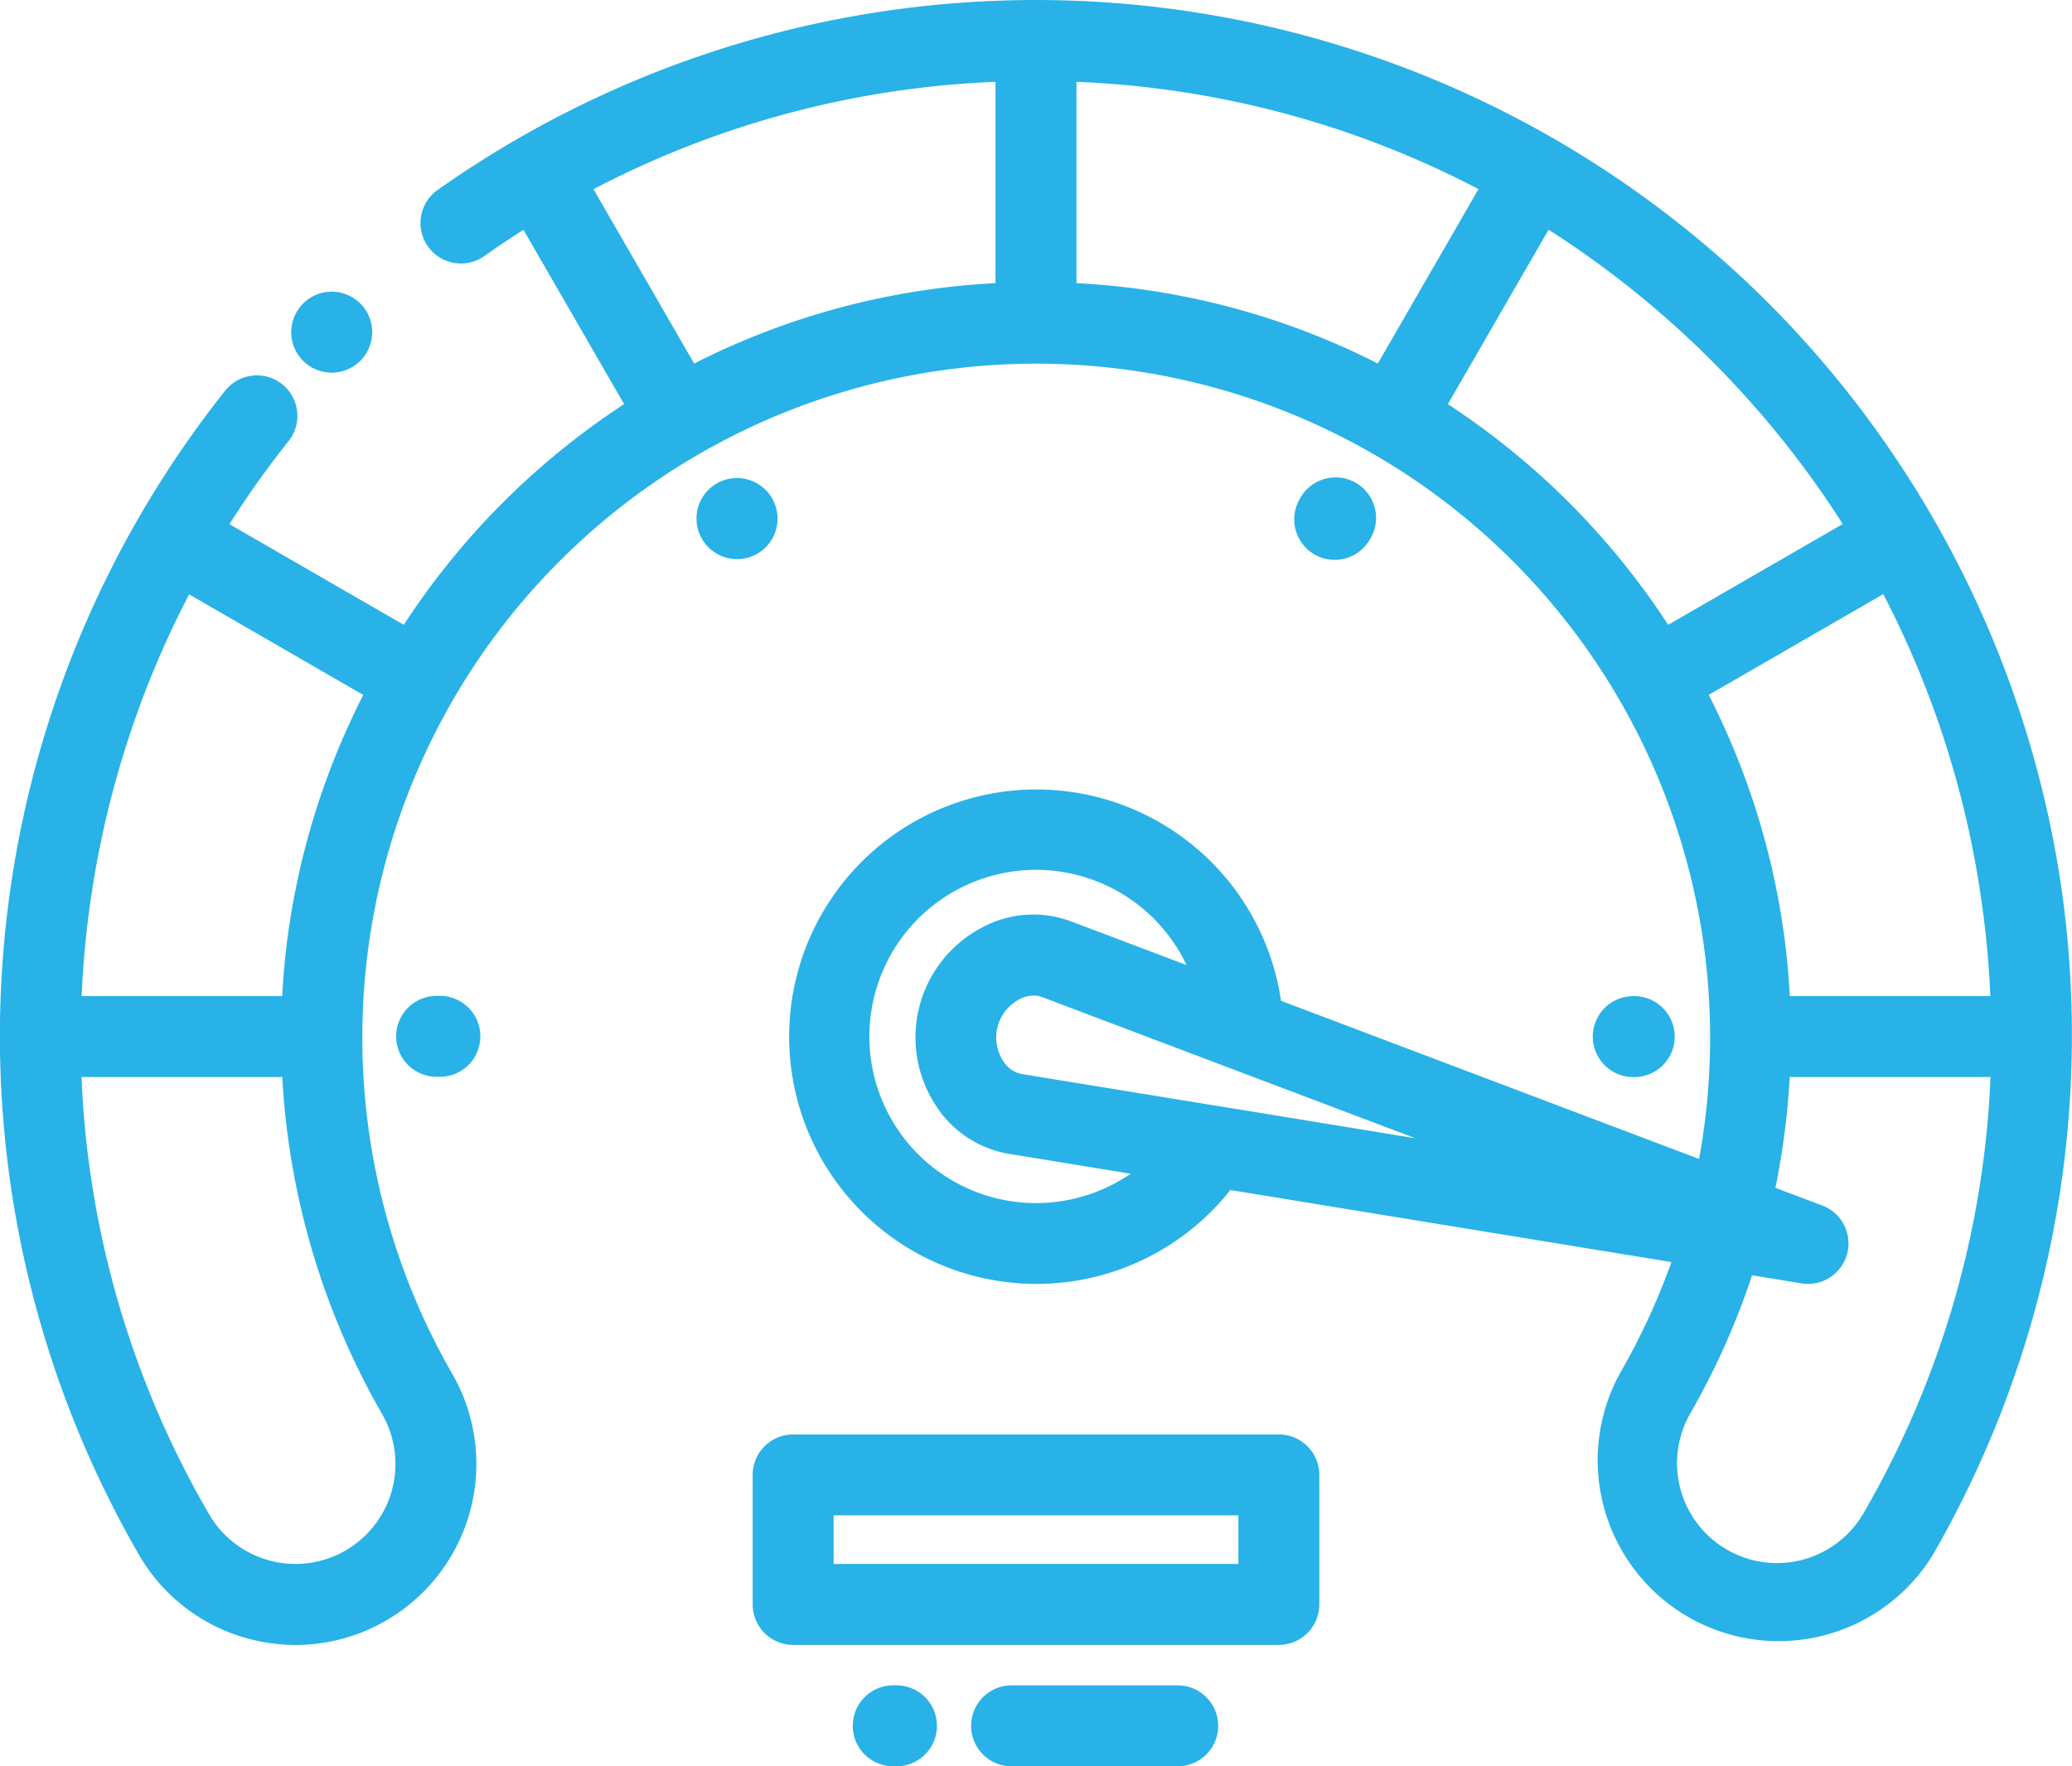
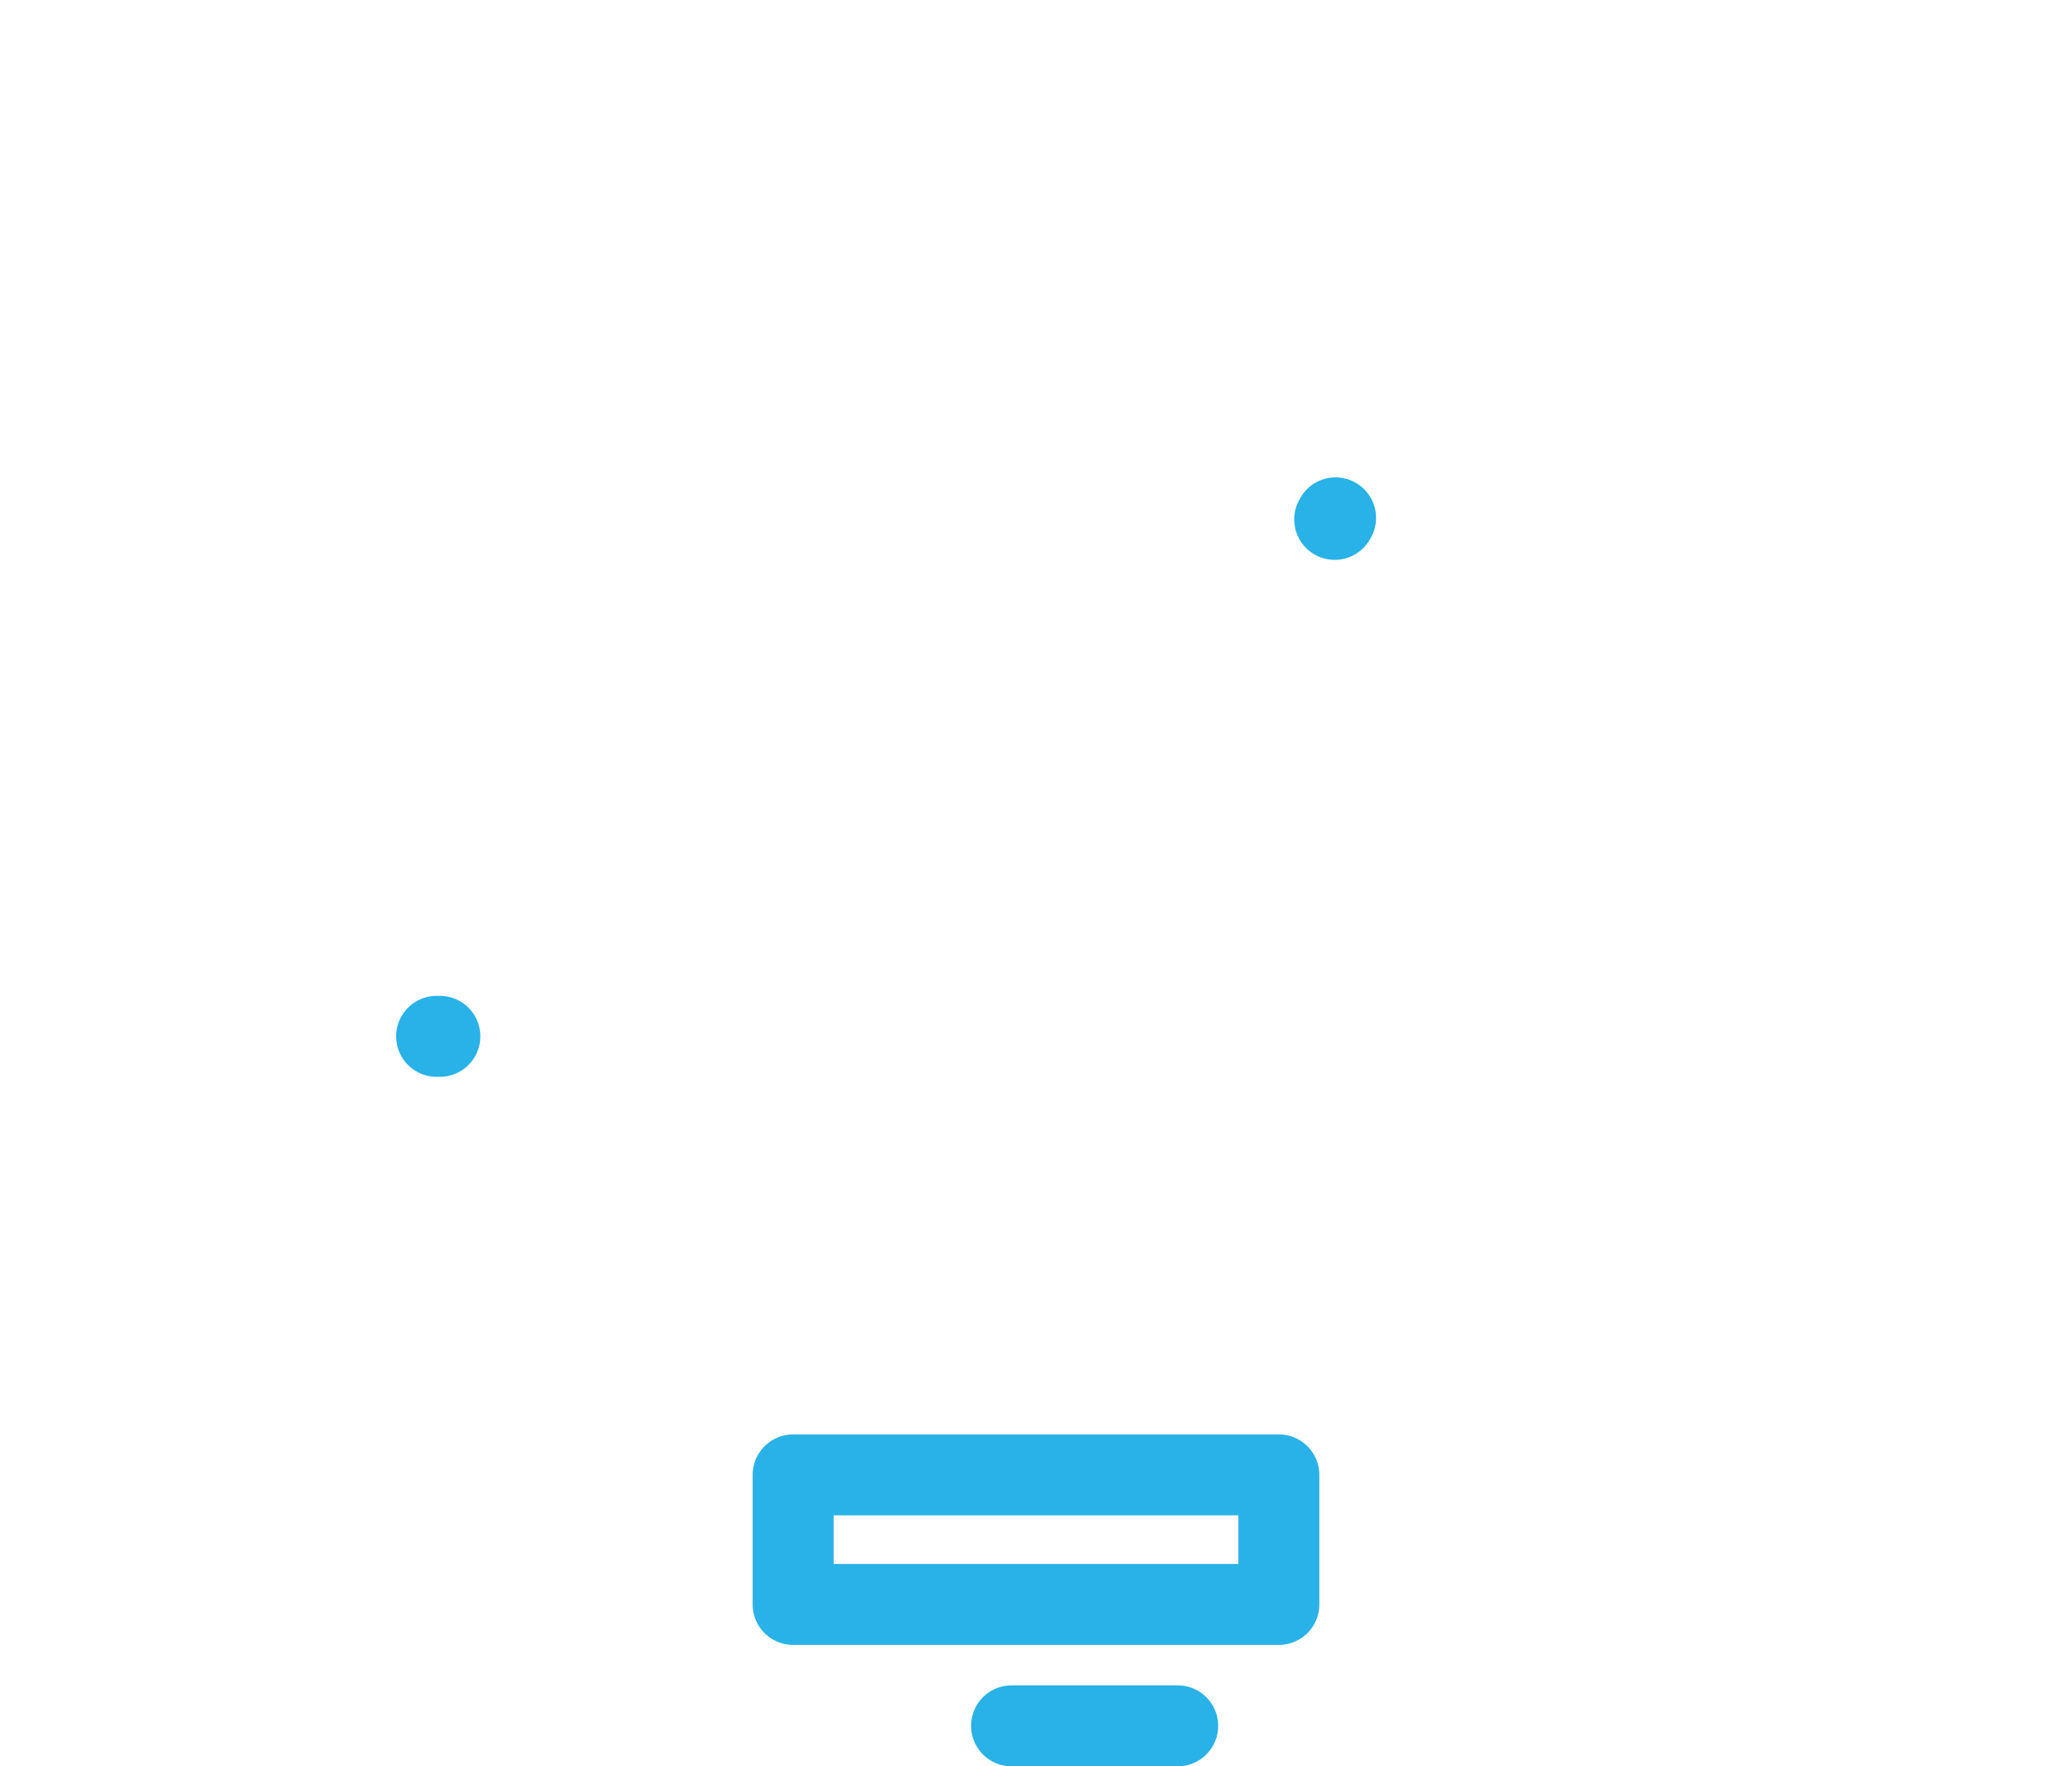
<svg xmlns="http://www.w3.org/2000/svg" width="65.419" height="55.773" viewBox="0 0 65.419 55.773">
  <g id="speed" transform="translate(-1404.967 -79.359)">
-     <path id="Path_9174" data-name="Path 9174" d="M1478.2,153.924a1.274,1.274,0,0,0,.9-.374l.008-.007a1.278,1.278,0,0,0-1.788-1.826l-.027.027a1.278,1.278,0,0,0,.9,2.18Z" transform="translate(-62.758 -62.798)" fill="#28b2e7" />
-     <path id="Path_9175" data-name="Path 9175" d="M1470.111,107.823a32.9,32.9,0,0,0-9.292-18.877,32.738,32.738,0,0,0-42.058-3.572,1.278,1.278,0,0,0,1.479,2.084q.619-.439,1.254-.843l3.178,5.505a23.914,23.914,0,0,0-6.956,6.968l-5.505-3.178a29.942,29.942,0,0,1,1.867-2.623,1.278,1.278,0,0,0-2-1.593,32.747,32.747,0,0,0-2.735,36.738,5.674,5.674,0,0,0,3.463,2.668,5.679,5.679,0,0,0,4.335-.562,5.712,5.712,0,0,0,2.105-7.8,21.277,21.277,0,1,1,39.366-6.784l-13.2-4.994a7.806,7.806,0,1,0-1.6,5.975l13.927,2.275a21.52,21.52,0,0,1-1.635,3.53,5.712,5.712,0,0,0,9.9,5.694A32.865,32.865,0,0,0,1470.111,107.823Zm-53.078,16.191a3.156,3.156,0,1,1-5.474,3.143,29.882,29.882,0,0,1-4.019-13.791h6.339A23.967,23.967,0,0,0,1417.033,124.013Zm-2.988-15.043c-.081.611-.136,1.225-.168,1.839h-6.332q.058-1.324.232-2.653a30.3,30.3,0,0,1,3.16-10.031l5.5,3.176A23.752,23.752,0,0,0,1414.045,108.971Zm19.914,6.838a5.261,5.261,0,1,1,8.471-5.977l-3.645-1.379a3.4,3.4,0,0,0-2.787.181,3.915,3.915,0,0,0-1.5,5.607,3.406,3.406,0,0,0,2.323,1.551l3.845.628A5.268,5.268,0,0,1,1433.959,115.809Zm9.479-1.525-.011,0-6.2-1.012a.883.883,0,0,1-.589-.415,1.36,1.36,0,0,1,.521-1.947.988.988,0,0,1,.443-.115.767.767,0,0,1,.273.05l5.856,2.215.037.014,5.891,2.228ZM1438.954,88.3V81.943a29.964,29.964,0,0,1,12.694,3.387l-3.179,5.507A23.662,23.662,0,0,0,1438.954,88.3Zm-15.249-2.967a29.936,29.936,0,0,1,12.693-3.39V88.3a23.661,23.661,0,0,0-9.515,2.538Zm26.975,6.787,3.18-5.508a30.494,30.494,0,0,1,9.288,9.293l-5.512,3.183a23.913,23.913,0,0,0-6.957-6.968Zm8.235,9.181,5.512-3.182a30.182,30.182,0,0,1,3.149,10.038q.175,1.329.232,2.653h-6.332q-.049-.921-.168-1.839A23.741,23.741,0,0,0,1458.916,101.3Zm4.877,25.858a3.156,3.156,0,0,1-5.474-3.142,23.674,23.674,0,0,0,1.967-4.39l1.557.255a1.278,1.278,0,0,0,.659-2.457l-1.479-.559a24.137,24.137,0,0,0,.452-3.5h6.339A29.88,29.88,0,0,1,1463.793,127.158Z" transform="translate(0)" fill="#28b2e7" />
    <path id="Path_9176" data-name="Path 9176" d="M1607.572,433.855h-15.335a1.278,1.278,0,0,0-1.278,1.278v4.089a1.278,1.278,0,0,0,1.278,1.278h15.335a1.278,1.278,0,0,0,1.278-1.278v-4.089A1.278,1.278,0,0,0,1607.572,433.855Zm-1.278,4.089h-12.779V436.41h12.779Z" transform="translate(-162.228 -309.202)" fill="#28b2e7" />
    <path id="Path_9177" data-name="Path 9177" d="M1504.422,325.5a1.278,1.278,0,1,0,0,2.555h.03a1.278,1.278,0,1,0,0-2.555Z" transform="translate(-85.633 -214.695)" fill="#28b2e7" />
-     <path id="Path_9178" data-name="Path 9178" d="M1579.469,198.153l-.015-.026a1.278,1.278,0,1,0-2.213,1.279l.015.026a1.278,1.278,0,0,0,2.213-1.278Z" transform="translate(-150.112 -103.035)" fill="#28b2e7" />
    <path id="Path_9179" data-name="Path 9179" d="M1726.051,200.088a1.277,1.277,0,0,0,1.108-.639l.015-.026a1.278,1.278,0,1,0-2.213-1.278l-.015.026a1.278,1.278,0,0,0,1.106,1.917Z" transform="translate(-278.945 -103.051)" fill="#28b2e7" />
-     <path id="Path_9180" data-name="Path 9180" d="M1799.862,328.091a1.278,1.278,0,0,0,0-2.556h-.03a1.278,1.278,0,1,0,0,2.556Z" transform="translate(-343.298 -214.722)" fill="#28b2e7" />
-     <path id="Path_9181" data-name="Path 9181" d="M1617.272,495.863h-.03a1.278,1.278,0,1,0,0,2.555h.03a1.278,1.278,0,1,0,0-2.555Z" transform="translate(-184.037 -363.287)" fill="#28b2e7" />
    <path id="Path_9182" data-name="Path 9182" d="M1651.455,495.863h-5.244a1.278,1.278,0,0,0,0,2.556h5.244a1.278,1.278,0,0,0,0-2.556Z" transform="translate(-209.305 -363.287)" fill="#28b2e7" />
  </g>
</svg>